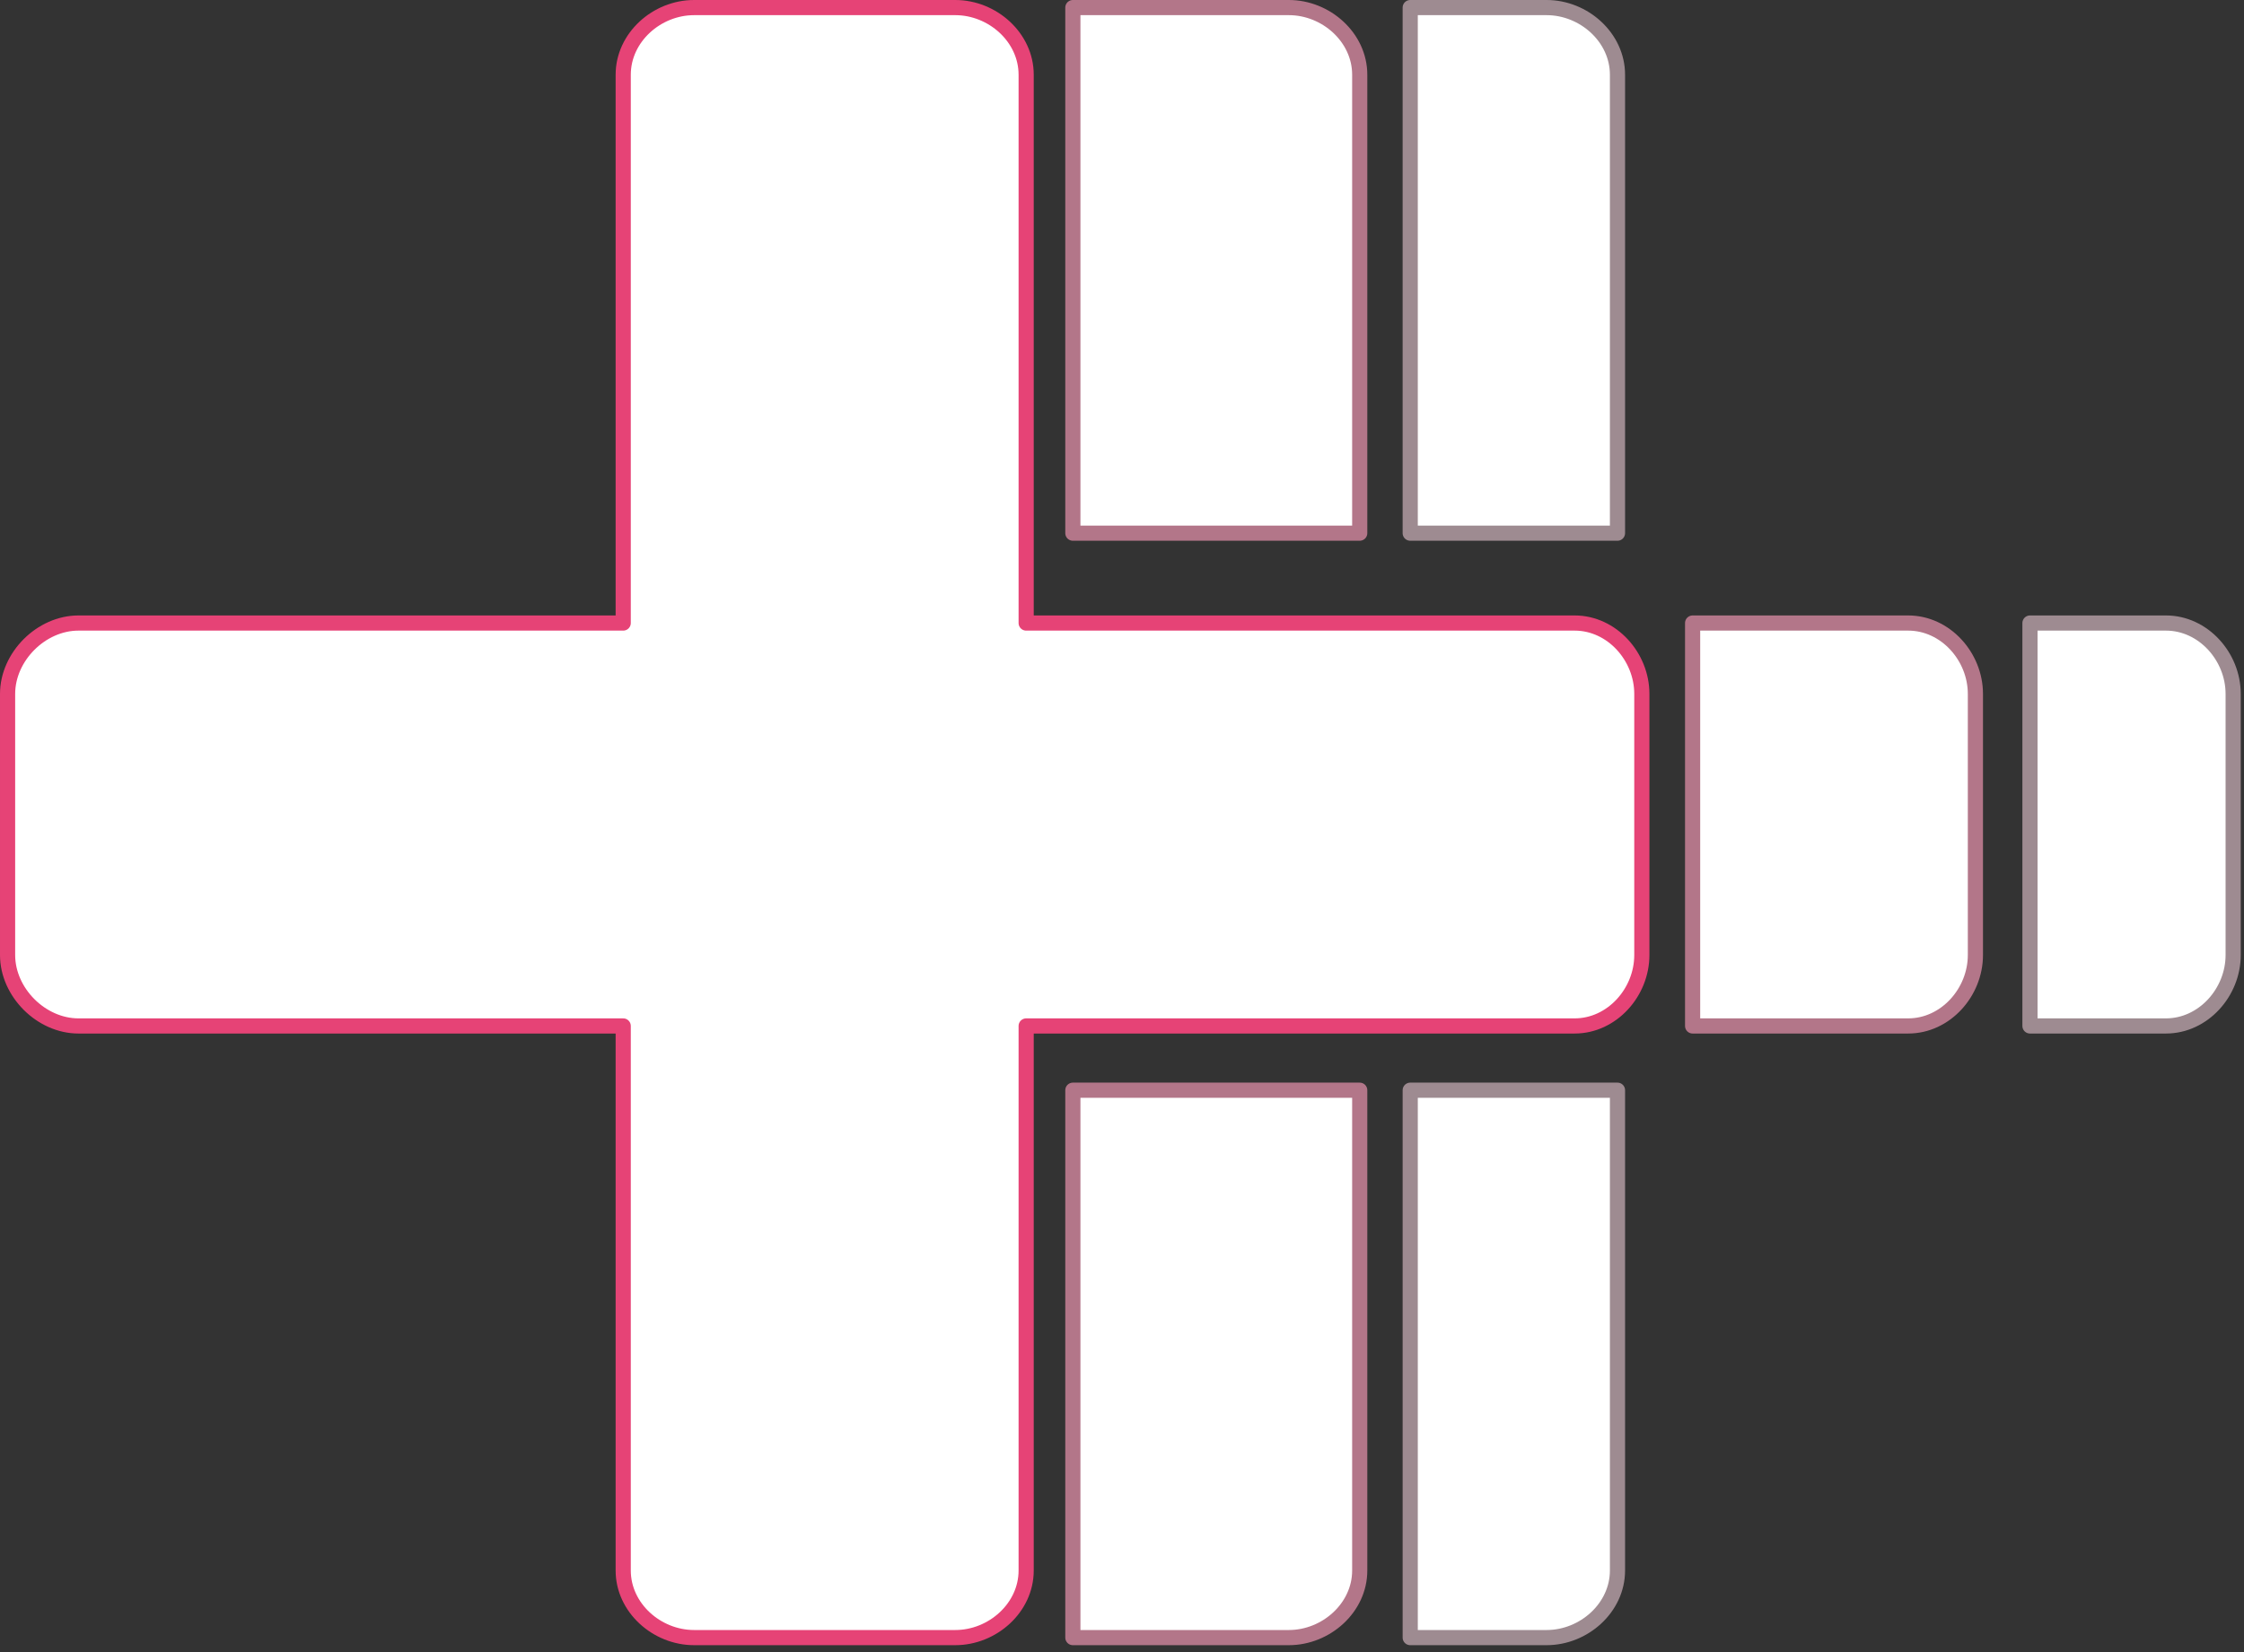
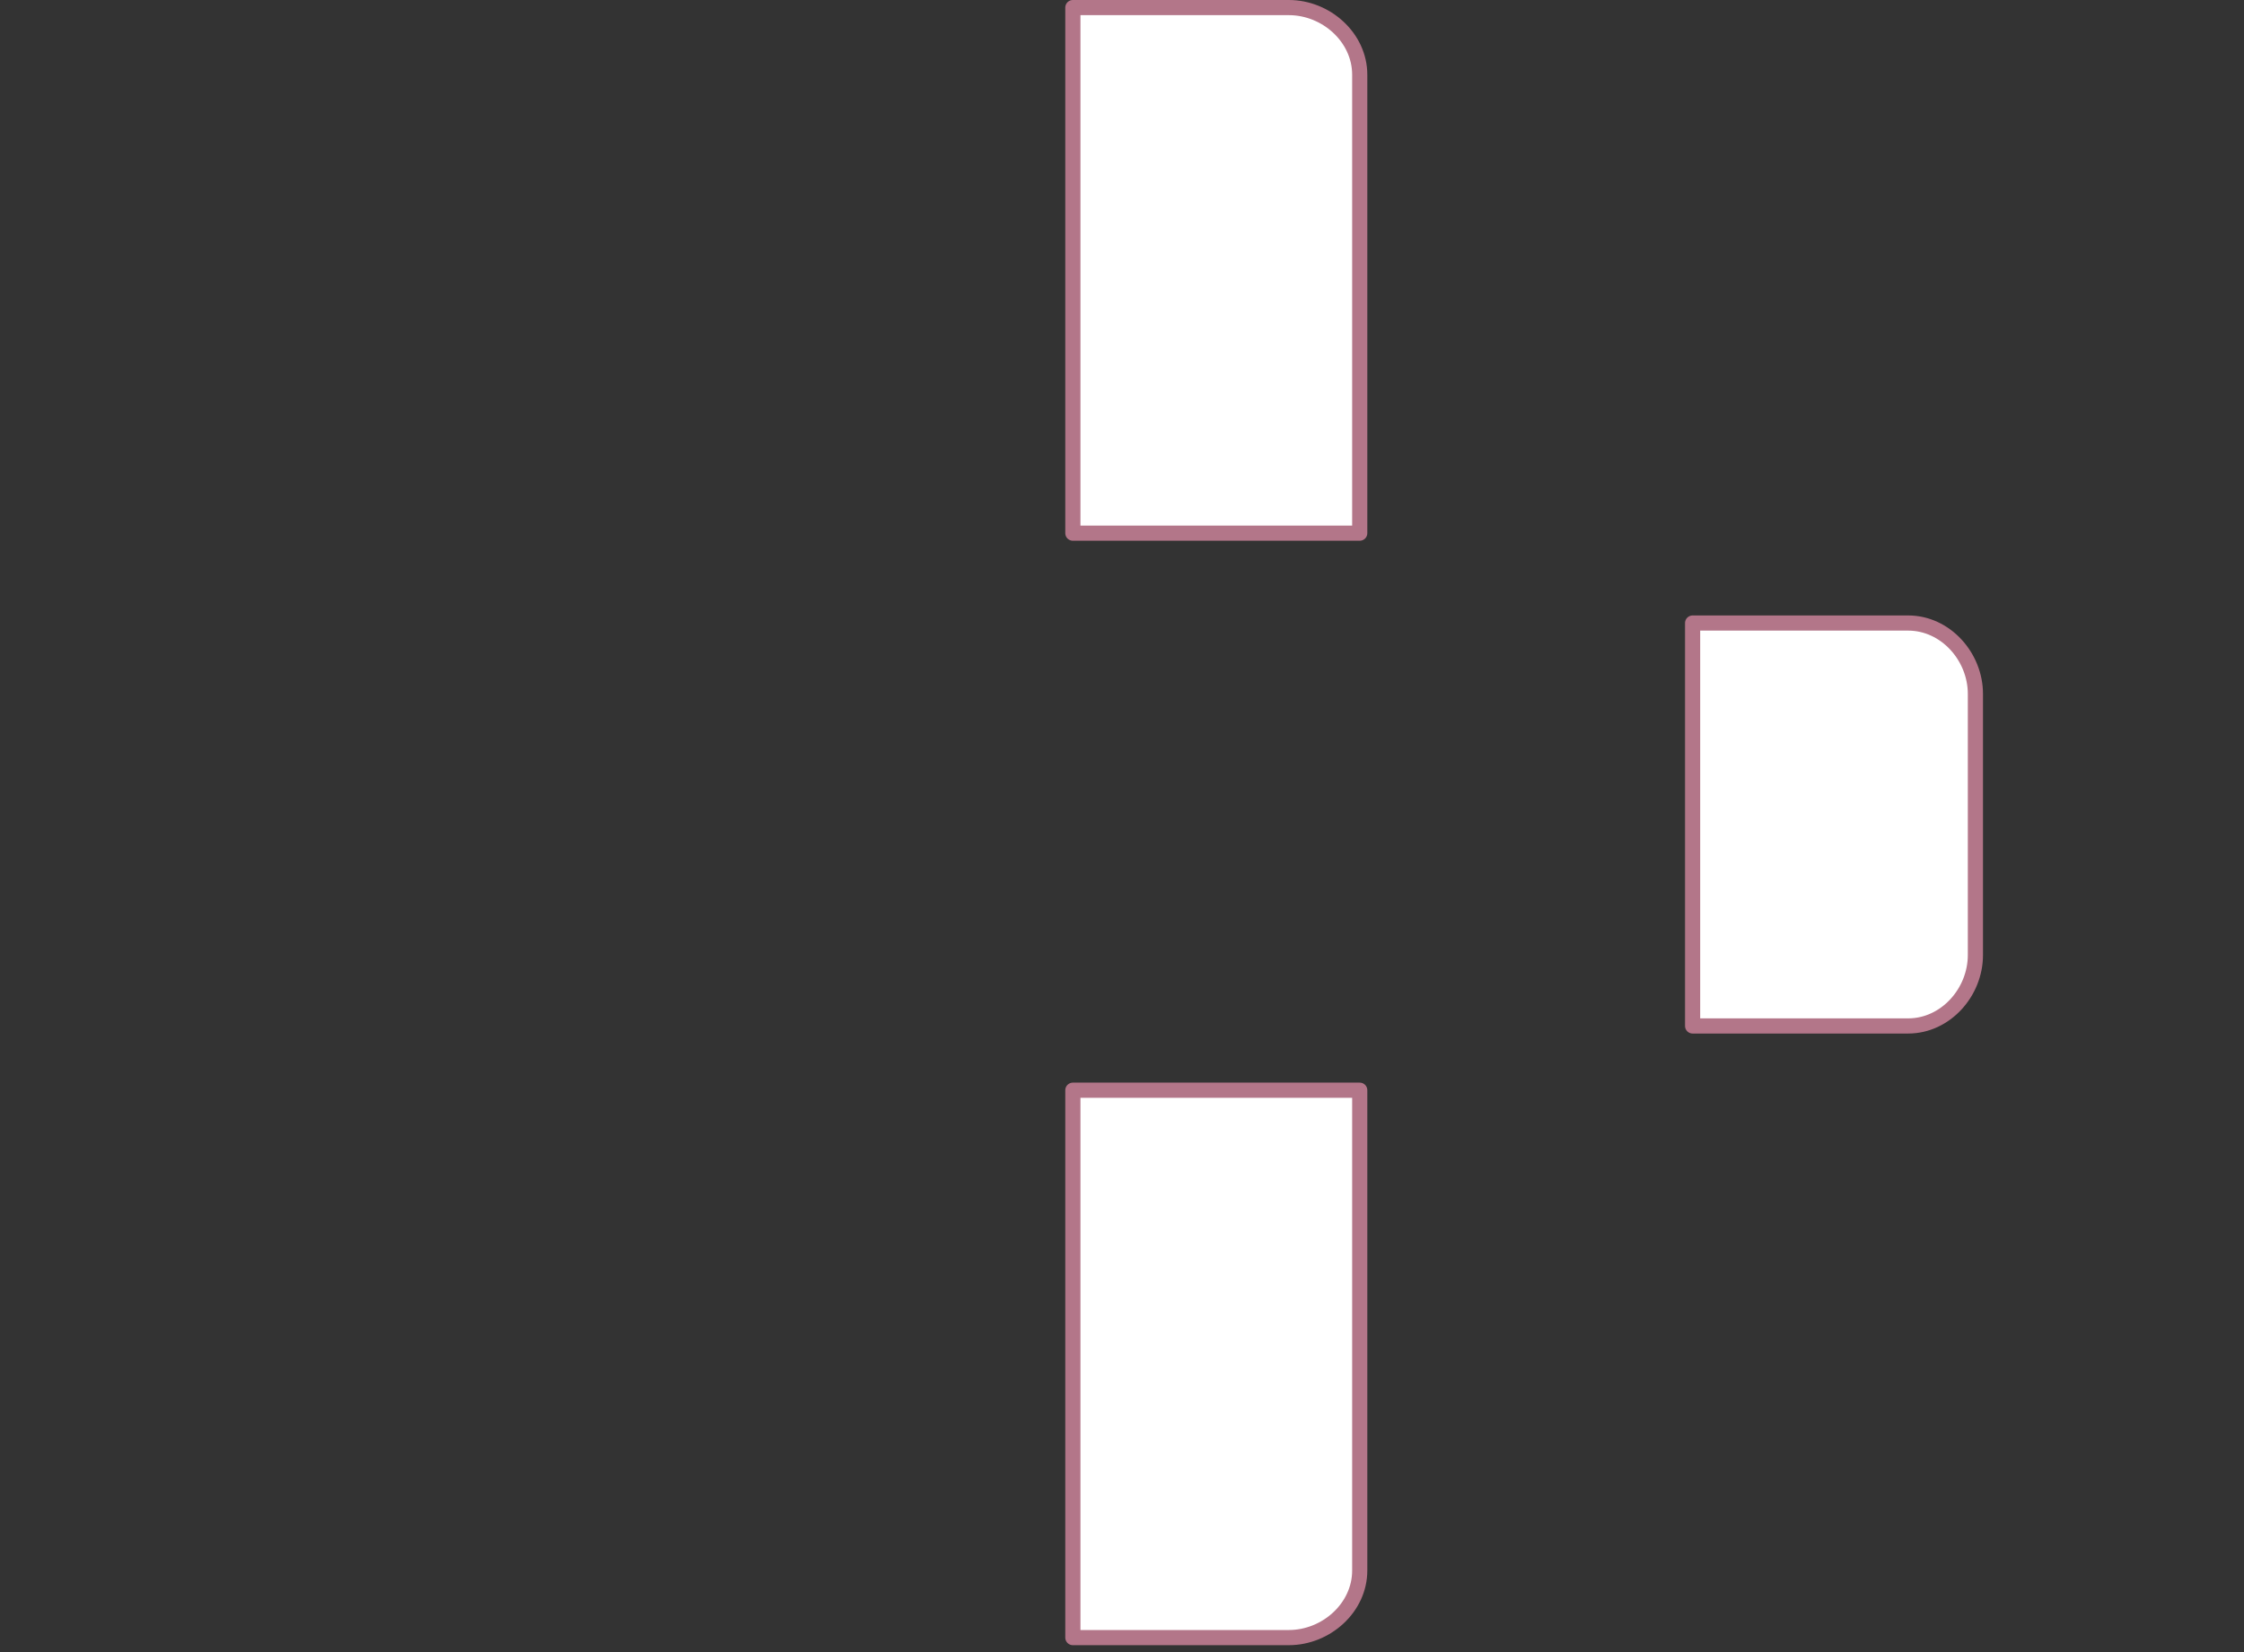
<svg xmlns="http://www.w3.org/2000/svg" width="148" height="109" viewBox="0 0 148 109" version="1.1" xml:space="preserve" style="fill-rule:evenodd;clip-rule:evenodd;stroke-linejoin:round;stroke-miterlimit:2;">
  <rect x="0" y="0" width="148" height="109" fill="#333333" stroke="none" />
  <g id="proces-3">
-     <path d="M106.679,71.924l0,31.686c0,2.46 -2.215,4.426 -4.675,4.427l-8.995,-0l0,-36.113l13.67,-0Zm36.173,-4.239l-8.968,-0l0,-26.582l8.968,-0c2.464,0.001 4.433,2.218 4.433,4.675l0,17.229c0,2.46 -1.969,4.677 -4.433,4.678Zm-49.843,-67.185l8.995,-0c2.46,-0 4.675,1.97 4.675,4.43l0,30.244l-13.67,-0l0,-34.674Z" style="fill:#fff;fill-rule:nonzero;stroke:#9e8b91;stroke-width:1px;" />
    <path d="M89.679,71.924l0,31.686c0,2.46 -2.215,4.426 -4.675,4.427l-14.245,-0l0,-36.113l18.92,-0Zm36.173,-4.239l-14.218,-0l0,-26.582l14.218,-0c2.464,0.001 4.433,2.218 4.433,4.675l0,17.229c0,2.46 -1.969,4.677 -4.433,4.678Zm-55.093,-67.185l14.245,-0c2.46,-0 4.675,1.97 4.675,4.43l0,30.244l-18.92,-0l0,-34.674Z" style="fill:#fff;fill-rule:nonzero;stroke:#b37689;stroke-width:1px;" />
-     <path d="M41.103,67.685l-35.928,0c-2.46,0 -4.675,-2.218 -4.675,-4.678l0,-17.229c0,-2.457 2.215,-4.675 4.675,-4.675l35.928,0l0,-36.173c0,-2.46 2.215,-4.43 4.675,-4.43l17.226,0c2.46,0 4.675,1.97 4.675,4.43l0,36.173l36.173,0c2.463,0 4.433,2.218 4.433,4.675l0,17.229c0,2.46 -1.97,4.678 -4.433,4.678l-36.173,0l0,35.925c0,2.46 -2.215,4.427 -4.675,4.427l-17.226,-0c-2.46,-0 -4.675,-1.967 -4.675,-4.427l0,-35.925Z" style="fill:#fff;fill-rule:nonzero;stroke:#e64376;stroke-width:1px;" />
  </g>
</svg>